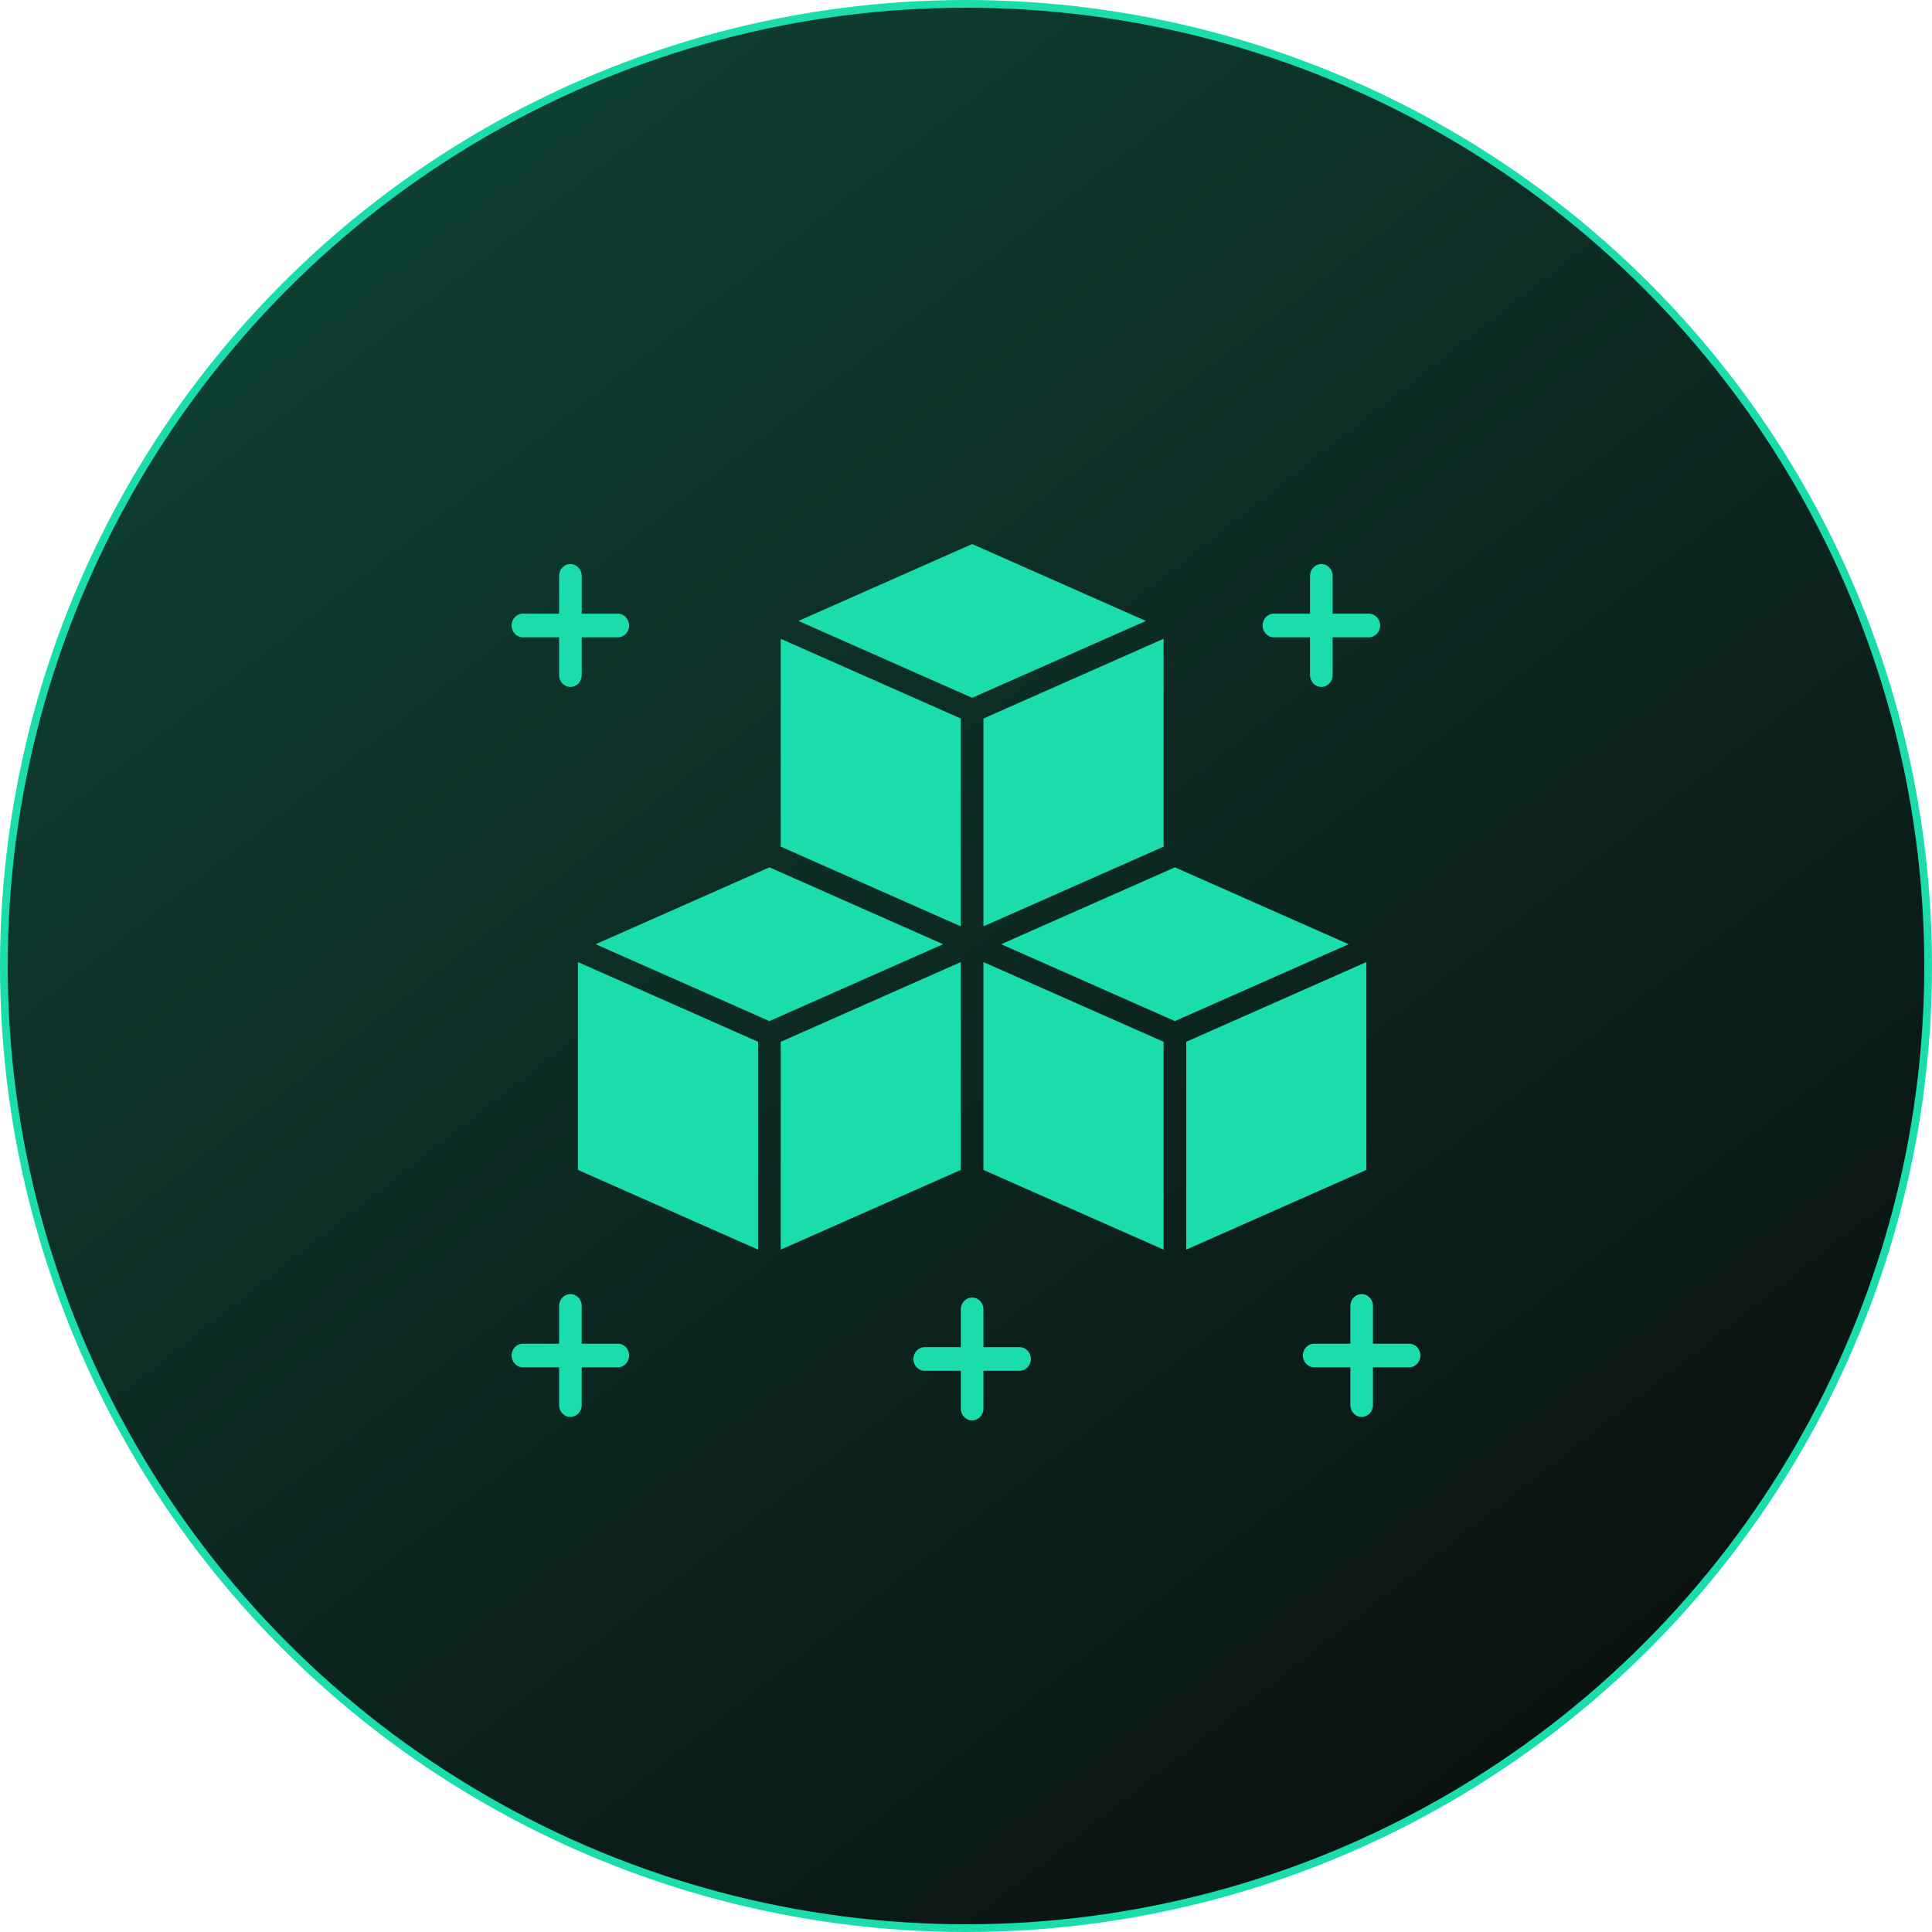
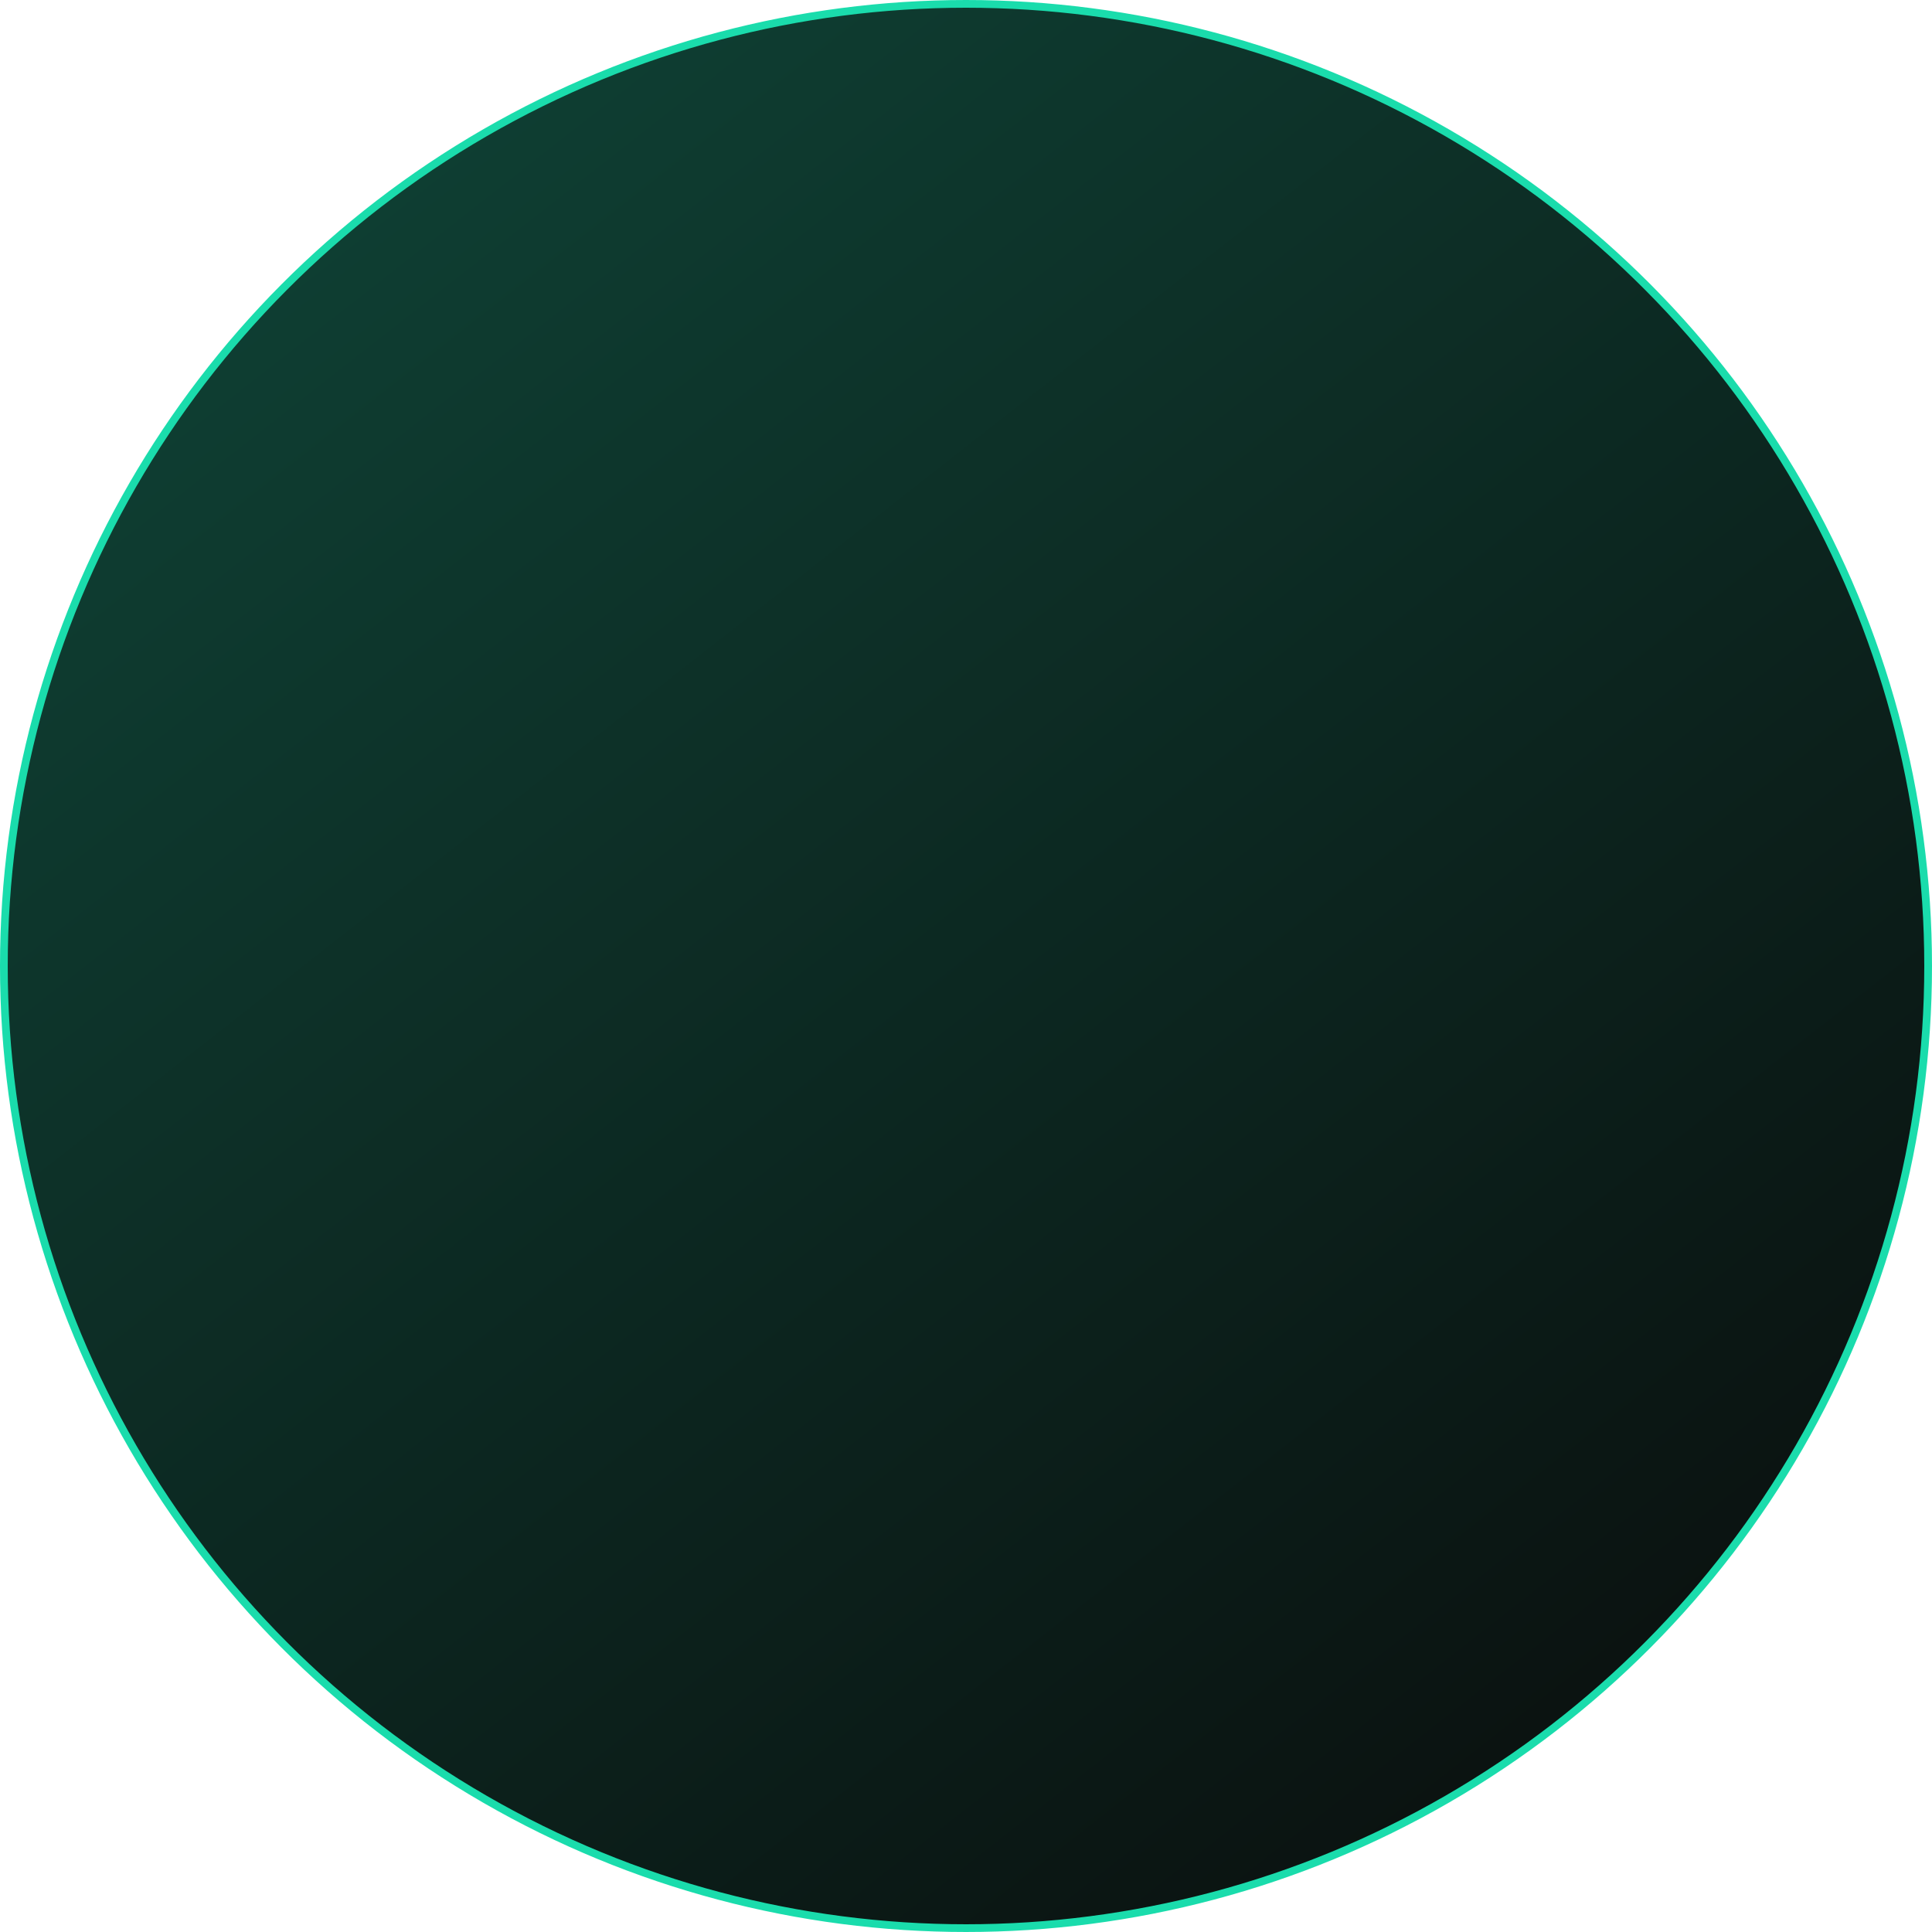
<svg xmlns="http://www.w3.org/2000/svg" width="250" height="250" viewBox="0 0 250 250" fill="none">
  <circle cx="125" cy="125" r="124.5" fill="url(#paint0_linear_566_1504)" stroke="#1ADCAC" />
-   <path fill-rule="evenodd" clip-rule="evenodd" d="M103.316 80.35L125.792 90.299L148.278 80.35L125.792 70.4L103.316 80.35ZM163.38 80.939C163.38 81.786 164.037 82.47 164.844 82.47H169.516V87.36C169.516 88.205 170.173 88.891 170.98 88.891C171.798 88.891 172.444 88.205 172.444 87.36V82.47H177.126C177.934 82.47 178.59 81.786 178.59 80.939C178.59 80.095 177.934 79.408 177.126 79.408H172.444V74.52C172.444 73.676 171.798 72.99 170.98 72.99C170.173 72.99 169.516 73.676 169.516 74.52V79.408H164.844C164.037 79.408 163.38 80.095 163.38 80.939ZM75.273 87.36V82.47H79.945C80.753 82.47 81.409 81.786 81.409 80.939C81.409 80.095 80.753 79.408 79.945 79.408H75.273V74.52C75.273 73.676 74.617 72.99 73.809 72.99C73.001 72.99 72.345 73.676 72.345 74.52V79.408H67.663C66.856 79.408 66.199 80.095 66.199 80.939C66.199 81.786 66.856 82.47 67.663 82.47H72.345V87.36C72.345 88.205 73.001 88.891 73.809 88.891C74.617 88.891 75.273 88.205 75.273 87.36ZM79.945 176.933C80.753 176.933 81.409 176.249 81.409 175.402C81.409 174.558 80.753 173.871 79.945 173.871H75.273V168.983C75.273 168.139 74.617 167.453 73.809 167.453C73.001 167.453 72.345 168.139 72.345 168.983V173.871H67.663C66.856 173.871 66.199 174.558 66.199 175.402C66.199 176.249 66.856 176.933 67.663 176.933H72.345V181.821C72.345 182.668 73.001 183.351 73.809 183.351C74.617 183.351 75.273 182.668 75.273 181.821V176.933H79.945ZM168.589 175.402C168.589 176.249 169.246 176.933 170.053 176.933H174.735V181.821C174.735 182.668 175.392 183.351 176.199 183.351C177.007 183.351 177.663 182.668 177.663 181.821V176.933H182.335C183.143 176.933 183.799 176.249 183.799 175.402C183.799 174.558 183.143 173.871 182.335 173.871H177.663V168.983C177.663 168.139 177.007 167.453 176.199 167.453C175.392 167.453 174.735 168.139 174.735 168.983V173.871H170.053C169.248 173.871 168.589 174.558 168.589 175.402ZM124.328 174.32H119.656C118.848 174.32 118.192 175.007 118.192 175.851C118.192 176.698 118.848 177.382 119.656 177.382H124.328V182.27C124.328 183.117 124.985 183.8 125.792 183.8C126.6 183.8 127.256 183.117 127.256 182.27V177.382H131.938C132.746 177.382 133.392 176.698 133.392 175.851C133.392 175.007 132.746 174.32 131.938 174.32H127.256V169.432C127.256 168.588 126.6 167.902 125.792 167.902C124.985 167.902 124.328 168.588 124.328 169.432V174.32ZM77.076 122.181L99.561 132.13L122.037 122.181L99.561 112.231L77.076 122.181ZM98.098 161.703L74.785 151.388V124.492L98.098 134.809V161.703ZM124.328 151.388L101.025 161.703V134.809L124.328 124.492V151.388ZM150.569 161.703V134.809L127.256 124.492V151.388L150.569 161.703ZM176.799 124.492L153.496 134.809V161.703L176.799 151.388V124.492ZM152.033 112.231L174.508 122.181L152.033 132.13L129.547 122.181L152.033 112.231ZM127.256 92.975L150.569 82.659V109.555L127.256 119.872V92.975ZM124.328 92.975V119.872L101.025 109.555V82.659L124.328 92.975Z" fill="#1ADCAC" />
  <defs>
    <linearGradient id="paint0_linear_566_1504" x1="-342.466" y1="-833.333" x2="408.685" y2="125.714" gradientUnits="userSpaceOnUse">
      <stop stop-color="#1ADCAC" />
      <stop offset="0.25" stop-color="#16A884" />
      <stop offset="1" stop-color="#0A0A0A" />
    </linearGradient>
  </defs>
</svg>